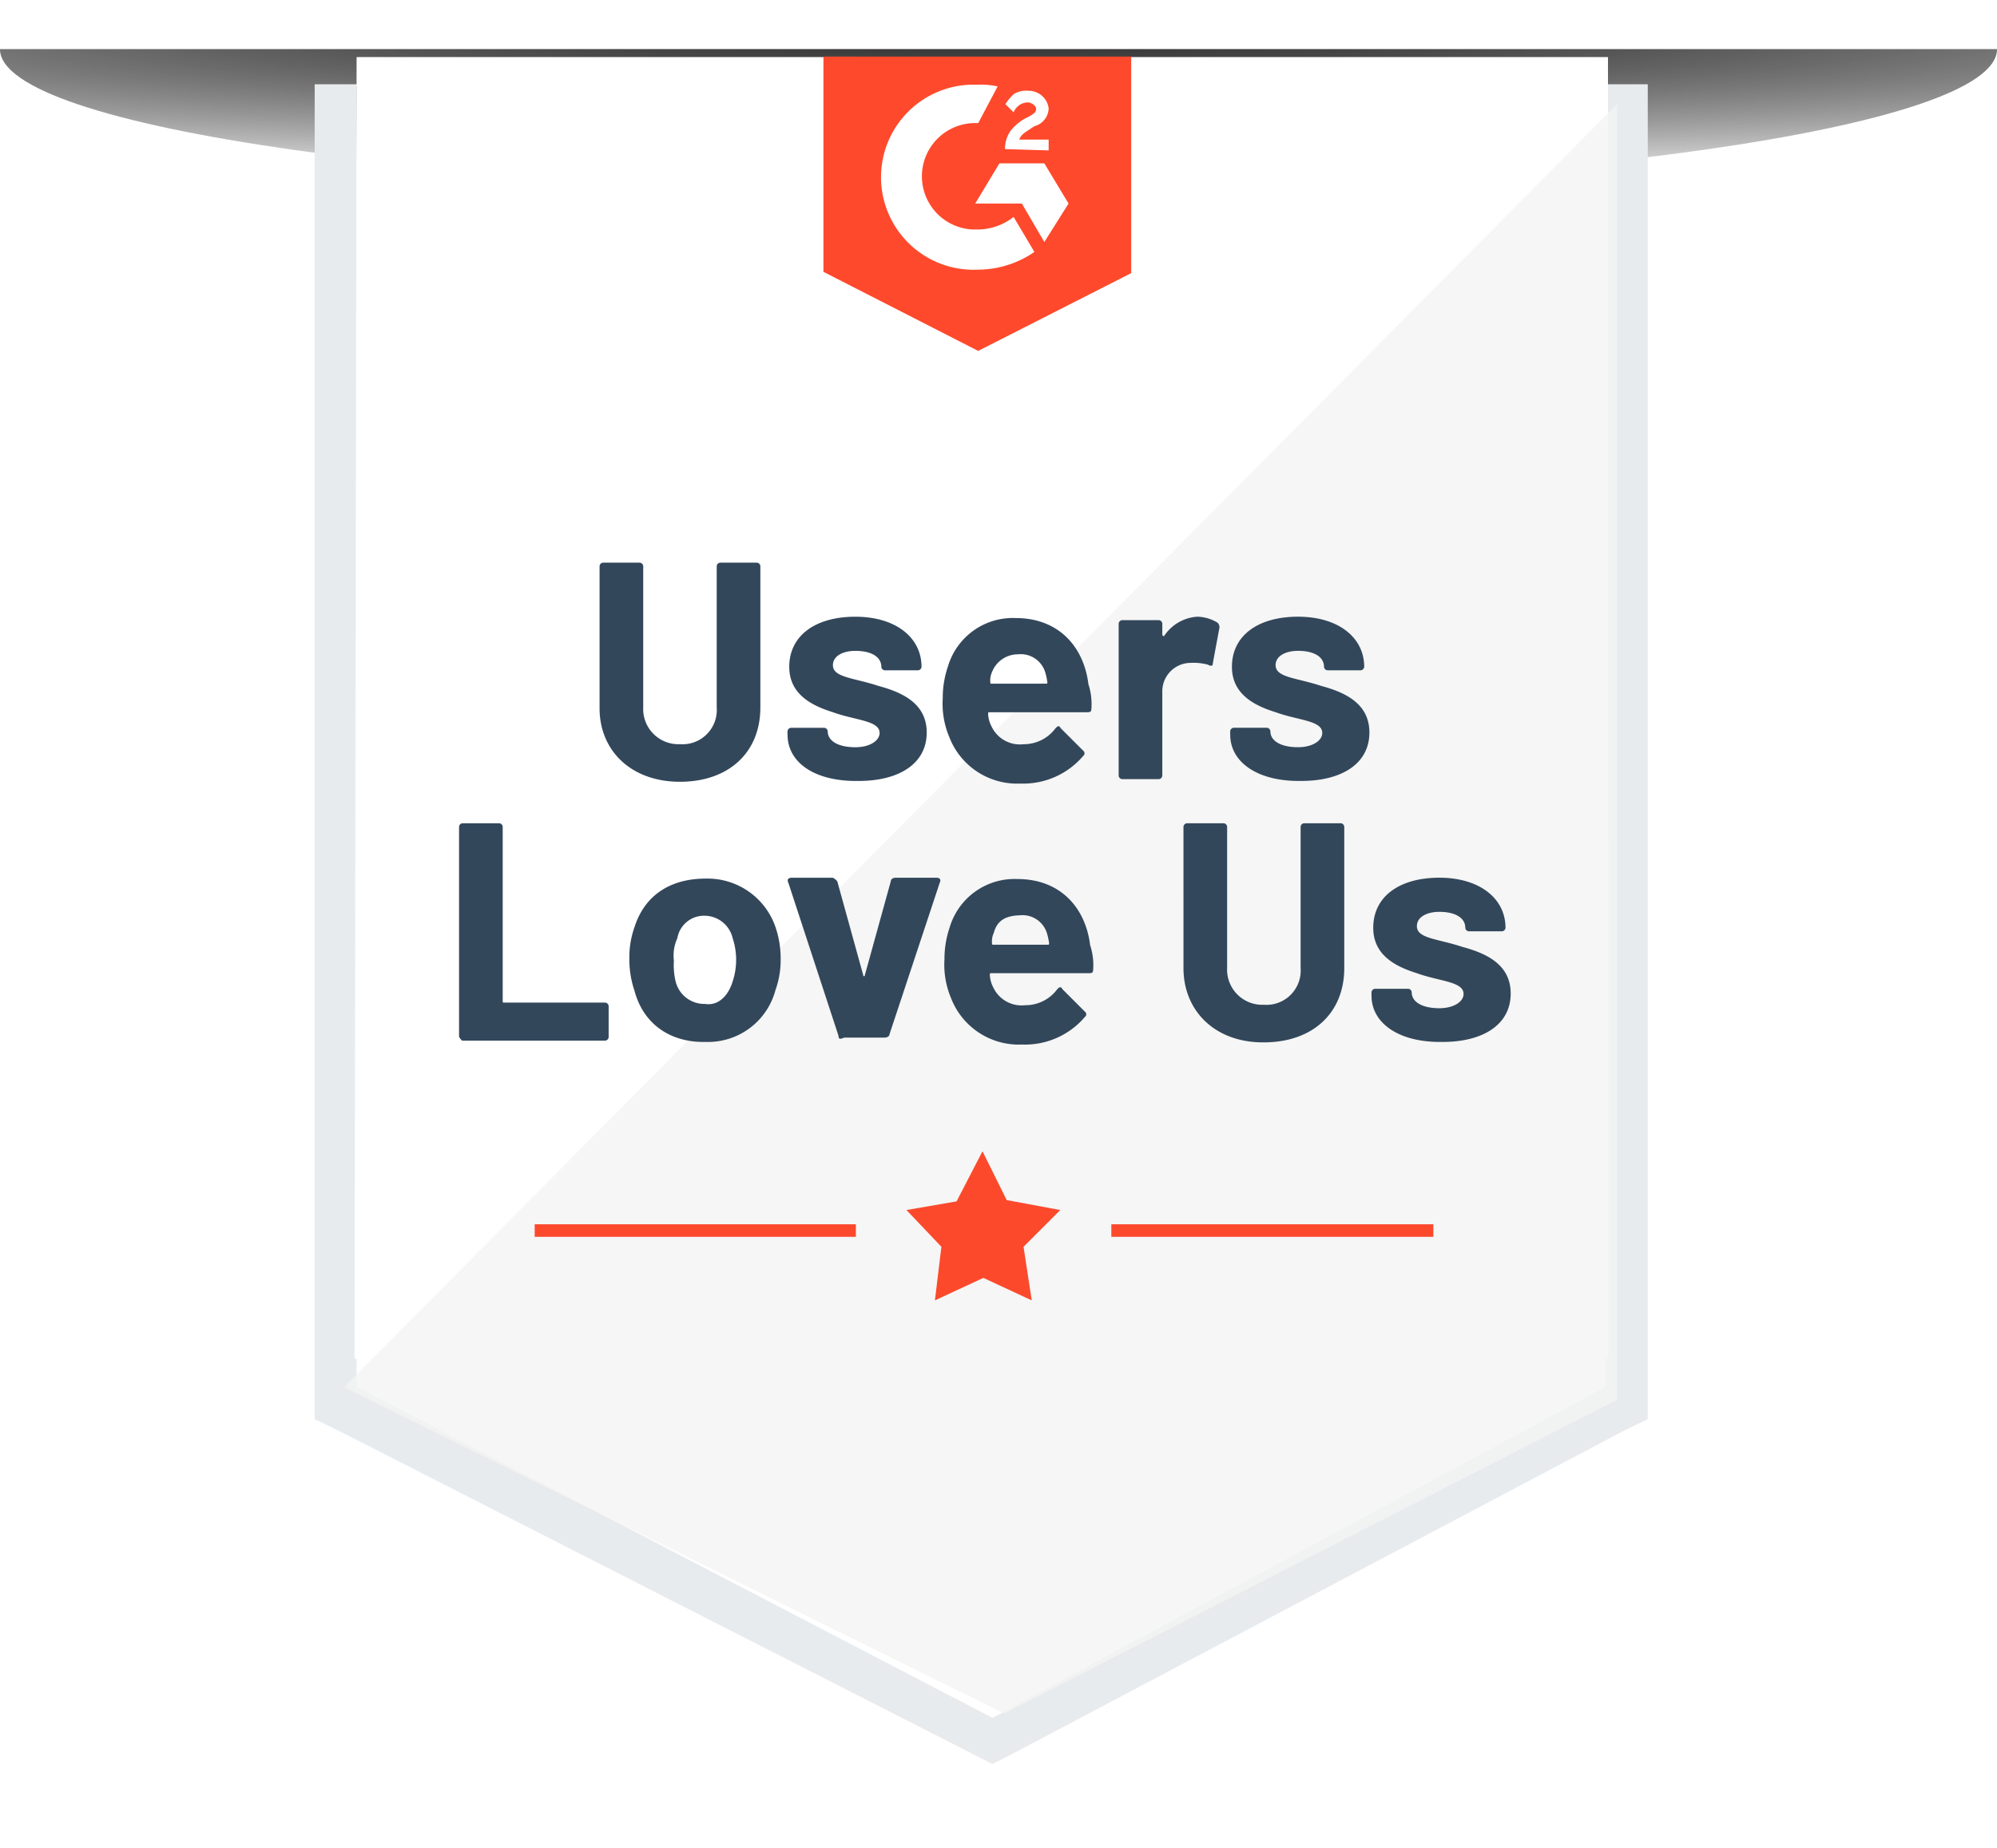
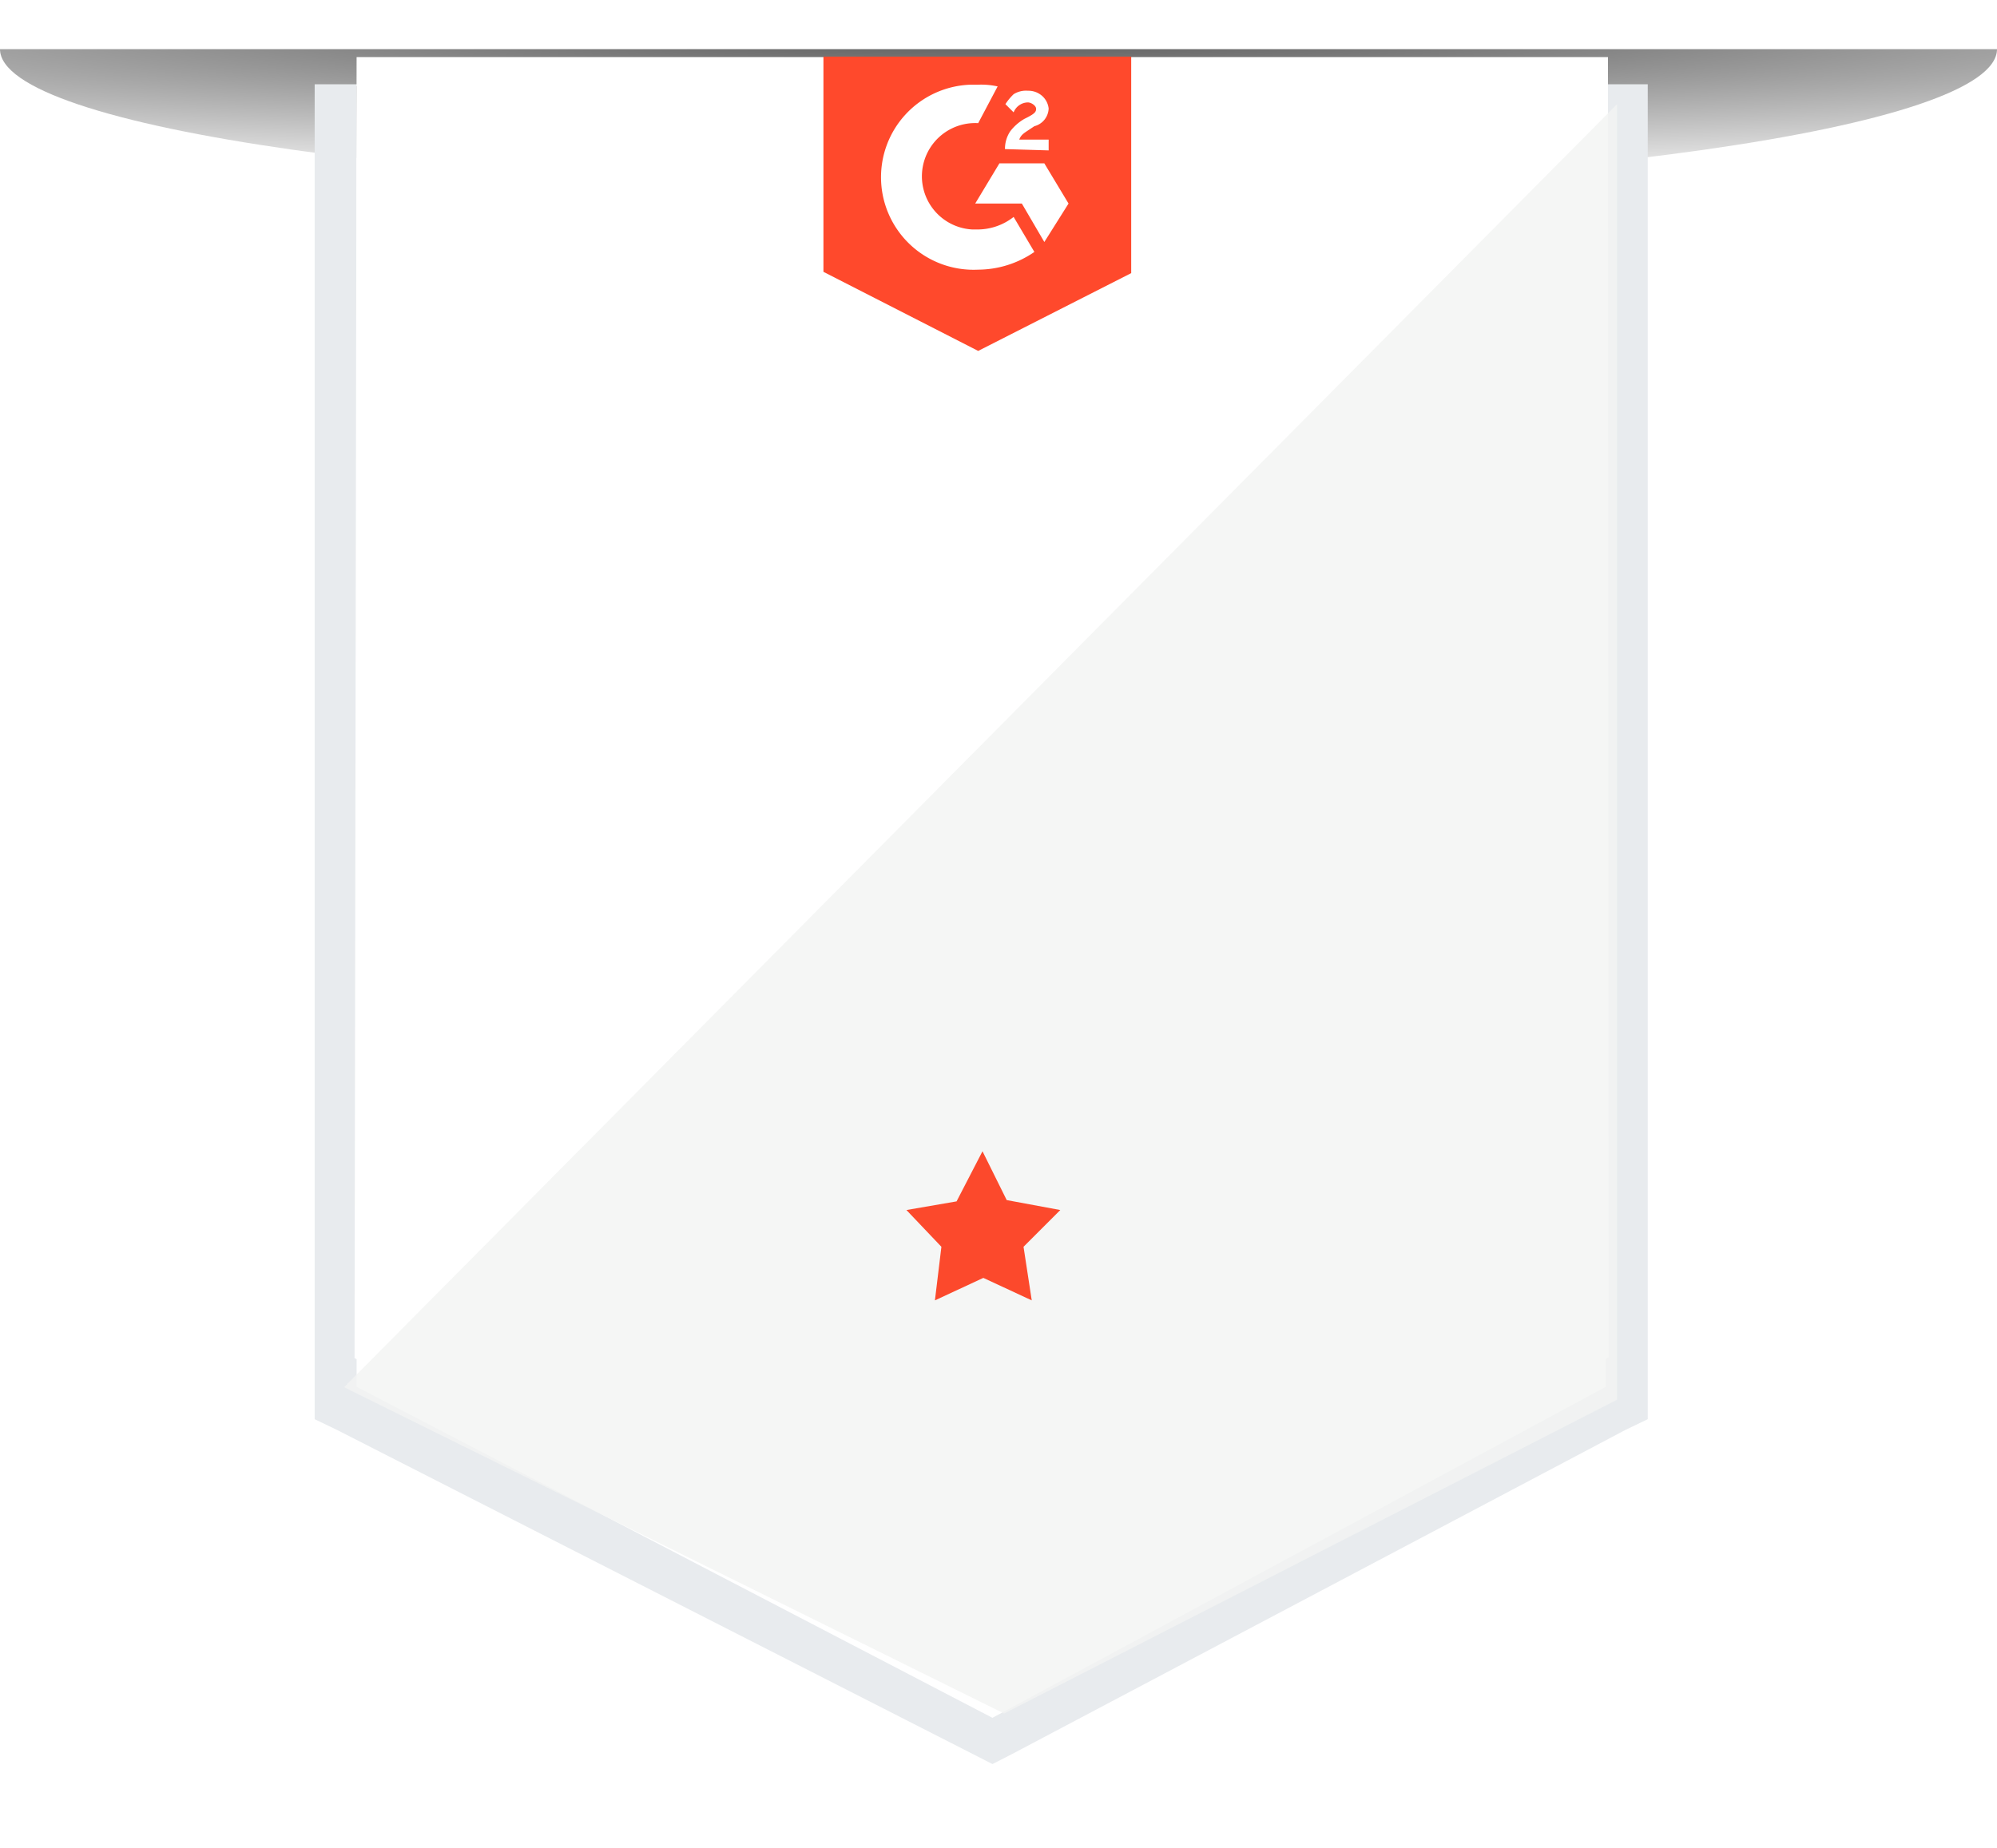
<svg xmlns="http://www.w3.org/2000/svg" width="213.17" height="197.349" viewBox="0 0 213.17 197.349">
  <defs>
    <radialGradient id="radial-gradient" cx="0.5" cy="-0.135" r="1.157" gradientUnits="objectBoundingBox">
      <stop offset="0" />
      <stop offset="1" stop-opacity="0" />
    </radialGradient>
    <radialGradient id="radial-gradient-2" cx="0.5" cy="-0.135" r="1.157" gradientUnits="objectBoundingBox">
      <stop offset="0" stop-opacity="0.765" />
      <stop offset="1" stop-opacity="0" />
    </radialGradient>
    <filter id="Path_110282" x="24.59" y="0" width="160.298" height="197.349" filterUnits="userSpaceOnUse">
      <feOffset dy="3" input="SourceAlpha" />
      <feGaussianBlur stdDeviation="3" result="blur" />
      <feFlood flood-opacity="0.467" />
      <feComposite operator="in" in2="blur" />
      <feComposite in="SourceGraphic" />
    </filter>
  </defs>
  <g id="b" transform="translate(-322 -364.738)">
    <g id="XMLID_7335_" transform="translate(322 369.982)">
      <g id="XMLID_7299_">
        <path id="XMLID_7300_" d="M428.585,390.48c58.875,0,106.585-6.783,106.585-15.18H322C322,383.7,369.709,390.48,428.585,390.48Z" transform="translate(-322 -375.3)" opacity="0.67" fill="url(#radial-gradient)" />
-         <path id="XMLID_7301_" d="M428.585,390.48c58.875,0,106.585-6.783,106.585-15.18H322C322,383.7,369.709,390.48,428.585,390.48Z" transform="translate(-322 -375.3)" opacity="0.67" fill="url(#radial-gradient-2)" />
      </g>
    </g>
    <g id="Group_176736" data-name="Group 176736" transform="translate(351.678 367)">
      <g id="Group_176735" data-name="Group 176735" transform="translate(3.912 3.737)">
        <g id="Group_176734" data-name="Group 176734">
          <g transform="matrix(1, 0, 0, 1, -33.59, -6)" filter="url(#Path_110282)">
            <path id="Path_110282-2" data-name="Path 110282" d="M399.276,514.168V375.285H532.622V514.168l-65.474,35.344ZM394.8,424.609v93.02l2.4,1.154,67.873,34.605,2.076,1.061,2.076-1.061L534.7,518.782l2.4-1.154V375.1H394.8Z" transform="translate(-361.21 -369.1)" fill="#e8ebee" />
          </g>
          <path id="Path_110280" data-name="Path 110280" d="M404.28,514.213,472.438,549.7l65.7-35.566L538.077,375.3H404.5Z" transform="translate(-400.024 -375.208)" fill="#fff" />
          <path id="Path_110281" data-name="Path 110281" d="M537.484,386.2,401.6,523.192l70.457,34.836,65.427-33.5Z" transform="translate(-398.462 -381.078)" fill="#f2f3f2" opacity="0.816" />
          <path id="Path_110283" data-name="Path 110283" d="M529.018,406.622l16.334-8.305V375.2H512.5v22.978l16.518,8.444Zm2.861-21.548a3.367,3.367,0,0,1,.554-1.892,5.136,5.136,0,0,1,1.523-1.338l.369-.185c.692-.369.877-.554.877-.877,0-.369-.554-.692-.877-.692a1.663,1.663,0,0,0-1.523,1.061l-.877-.877a5.925,5.925,0,0,1,.877-1.061,2.475,2.475,0,0,1,1.523-.369,2.21,2.21,0,0,1,1.523.554,2.109,2.109,0,0,1,.692,1.338,2.027,2.027,0,0,1-1.523,1.892l-.554.369c-.554.369-.877.554-1.061,1.061h3.138v1.154l-4.66-.138Zm4.2,1.523,2.584,4.291-2.584,4.106-2.4-4.106H528.7l2.584-4.291Zm-7.06-8.4a8.089,8.089,0,0,1,2.076.185l-2.076,3.922a5.684,5.684,0,0,0-.646,11.351h.692a6.247,6.247,0,0,0,3.737-1.338l2.215,3.737a10.643,10.643,0,0,1-6,1.892,9.883,9.883,0,1,1-.831-19.748Z" transform="translate(-458.192 -375.154)" fill="#ff492c" />
-           <path id="Path_110284" data-name="Path 110284" d="M525.6,538.533v-.369a.4.4,0,0,1,.369-.369h3.553a.4.4,0,0,1,.369.369c0,1.061,1.154,1.707,2.953,1.707,1.523,0,2.584-.692,2.584-1.523,0-1.338-2.584-1.338-4.983-2.215-2.215-.692-4.66-1.892-4.66-4.845,0-3.322,2.768-5.352,7.059-5.352s7.06,2.215,7.06,5.352a.4.4,0,0,1-.369.369h-3.553a.4.4,0,0,1-.369-.369c0-1.061-1.061-1.707-2.768-1.707-1.338,0-2.4.554-2.4,1.523,0,1.338,2.215,1.338,4.845,2.215,2.584.692,5.168,1.892,5.168,4.983,0,3.322-2.953,5.168-7.244,5.168-4.66.092-7.613-1.984-7.613-4.937Zm-20.071-2.953V520.492a.4.4,0,0,1,.369-.369h3.922a.4.4,0,0,1,.369.369V535.58a3.754,3.754,0,0,0,3.922,3.922,3.658,3.658,0,0,0,3.922-3.922V520.492a.4.4,0,0,1,.369-.369h3.922a.4.4,0,0,1,.369.369V535.58c0,4.845-3.414,7.936-8.582,7.936-5.122.046-8.582-3.276-8.582-7.936Zm-20.256-3.737a2.16,2.16,0,0,0-.185,1.061c0,.185,0,.185.185.185H491c.185,0,.185,0,.185-.185a6.888,6.888,0,0,0-.185-.877,2.733,2.733,0,0,0-2.953-2.076c-1.615.046-2.445.646-2.768,1.892Zm10.612,3.922c0,.369-.185.369-.554.369H485.045c-.185,0-.185,0-.185.185a3.21,3.21,0,0,0,.369,1.338,3.341,3.341,0,0,0,3.414,1.892,4.215,4.215,0,0,0,3.414-1.707c.185-.185.369-.369.554,0l2.4,2.4a.346.346,0,0,1,0,.554,8.389,8.389,0,0,1-6.69,2.953,7.761,7.761,0,0,1-7.613-4.983,9.121,9.121,0,0,1-.692-4.106,10.388,10.388,0,0,1,.554-3.414,7.228,7.228,0,0,1,7.244-5.168c4.476,0,7.244,2.953,7.752,7.059a6.876,6.876,0,0,1,.323,2.63Zm-27.177,7.06-5.352-16.334c-.185-.369,0-.554.369-.554h4.291c.185,0,.369.185.554.369l2.768,10.012c0,.185.185.185.185,0l2.768-10.012c0-.185.185-.369.554-.369h4.291c.369,0,.554.185.369.554l-5.352,16.149c0,.185-.185.369-.554.369h-4.291c-.415.185-.6.185-.6-.185Zm-11.3-5.814a7.383,7.383,0,0,0,0-4.614,3.1,3.1,0,0,0-2.953-2.4,2.885,2.885,0,0,0-2.953,2.4,4.446,4.446,0,0,0-.369,2.4,7.607,7.607,0,0,0,.185,2.215,3.152,3.152,0,0,0,3.138,2.4C455.884,539.64,456.946,538.533,457.407,537.01Zm-10.474,1.015a10.388,10.388,0,0,1-.554-3.414,9.634,9.634,0,0,1,.554-3.414c1.061-3.322,3.737-5.168,7.613-5.168a7.674,7.674,0,0,1,7.429,5.168,10.387,10.387,0,0,1,.554,3.414,9.467,9.467,0,0,1-.554,3.322,7.448,7.448,0,0,1-7.429,5.537C450.67,543.562,447.856,541.486,446.933,538.025Zm-18.733,4.8V520.492a.4.4,0,0,1,.369-.369h3.922a.4.4,0,0,1,.369.369v18.595c0,.185,0,.185.185.185H443.8a.4.4,0,0,1,.369.369v3.322a.4.4,0,0,1-.369.369H428.523C428.385,543.193,428.2,543.009,428.2,542.824Zm82.315-32.16v-.369a.4.4,0,0,1,.369-.369h3.553a.4.4,0,0,1,.369.369c0,1.061,1.154,1.707,2.953,1.707,1.523,0,2.584-.692,2.584-1.523,0-1.338-2.584-1.338-4.983-2.215-2.215-.692-4.66-1.892-4.66-4.845,0-3.322,2.768-5.352,7.06-5.352s7.06,2.215,7.06,5.352a.4.4,0,0,1-.369.369H520.9a.4.4,0,0,1-.369-.369c0-1.061-1.061-1.707-2.768-1.707-1.338,0-2.4.554-2.4,1.523,0,1.338,2.215,1.338,4.845,2.215,2.584.692,5.168,1.892,5.168,4.983,0,3.322-2.953,5.168-7.244,5.168-4.66.092-7.613-1.984-7.613-4.937Zm-1.338-11.95a.678.678,0,0,1,.185.554L508.669,503c0,.369-.185.369-.554.185a5.987,5.987,0,0,0-1.892-.185,3.036,3.036,0,0,0-2.953,2.953v9.09a.4.4,0,0,1-.369.369H498.98a.4.4,0,0,1-.369-.369V498.806a.4.4,0,0,1,.369-.369H502.9a.4.4,0,0,1,.369.369v1.154a.181.181,0,0,0,.185.185,4.59,4.59,0,0,1,3.553-2.076,4.3,4.3,0,0,1,2.169.646Zm-24.085,5.26a2.16,2.16,0,0,0-.185,1.061c0,.185,0,.185.185.185h5.721c.185,0,.185,0,.185-.185a6.885,6.885,0,0,0-.185-.877,2.733,2.733,0,0,0-2.953-2.076,2.969,2.969,0,0,0-2.768,1.892ZM495.7,507.9c0,.369-.185.369-.554.369H484.861c-.185,0-.185,0-.185.185a3.208,3.208,0,0,0,.369,1.338,3.341,3.341,0,0,0,3.414,1.892,4.214,4.214,0,0,0,3.414-1.707c.185-.185.369-.369.554,0l2.4,2.4a.346.346,0,0,1,0,.554,8.389,8.389,0,0,1-6.69,2.953,7.761,7.761,0,0,1-7.613-4.983,9.121,9.121,0,0,1-.692-4.106,10.388,10.388,0,0,1,.554-3.414,7.228,7.228,0,0,1,7.244-5.168c4.476,0,7.244,2.953,7.752,7.059A6.876,6.876,0,0,1,495.7,507.9Zm-32.437,2.768v-.369a.4.4,0,0,1,.369-.369h3.553a.4.4,0,0,1,.369.369c0,1.061,1.154,1.707,2.953,1.707,1.523,0,2.584-.692,2.584-1.523,0-1.338-2.584-1.338-4.983-2.215-2.215-.692-4.66-1.892-4.66-4.845,0-3.322,2.768-5.352,7.06-5.352s7.06,2.215,7.06,5.352a.4.4,0,0,1-.369.369h-3.553a.4.4,0,0,1-.369-.369c0-1.061-1.061-1.707-2.768-1.707-1.338,0-2.4.554-2.4,1.523,0,1.338,2.215,1.338,4.845,2.215,2.584.692,5.168,1.892,5.168,4.983,0,3.322-2.953,5.168-7.244,5.168C466.128,515.693,463.267,513.617,463.267,510.664ZM443.2,507.849v-15.18a.4.4,0,0,1,.369-.369h3.922a.4.4,0,0,1,.369.369v15.088a3.754,3.754,0,0,0,3.922,3.922,3.658,3.658,0,0,0,3.922-3.922V492.669a.4.4,0,0,1,.369-.369h3.922a.4.4,0,0,1,.369.369v15.088c0,4.845-3.414,7.936-8.582,7.936-5.214,0-8.582-3.322-8.582-7.844Z" transform="translate(-412.789 -438.223)" fill="#33475b" />
-           <path id="Path_110285" data-name="Path 110285" d="M507.252,645.4h34.375v1.338H507.252Zm-61.552,0h34.282v1.338H445.7Z" transform="translate(-422.214 -520.682)" fill="#fc492c" />
          <path id="Path_110286" data-name="Path 110286" d="M531.7,634.775l5.352-.923,2.768-5.352,2.584,5.214,5.721,1.061L544.2,638.7l.877,5.721-5.168-2.4-5.168,2.4.692-5.721Z" transform="translate(-468.533 -511.58)" fill="#fc492c" fill-rule="evenodd" />
        </g>
      </g>
    </g>
  </g>
</svg>